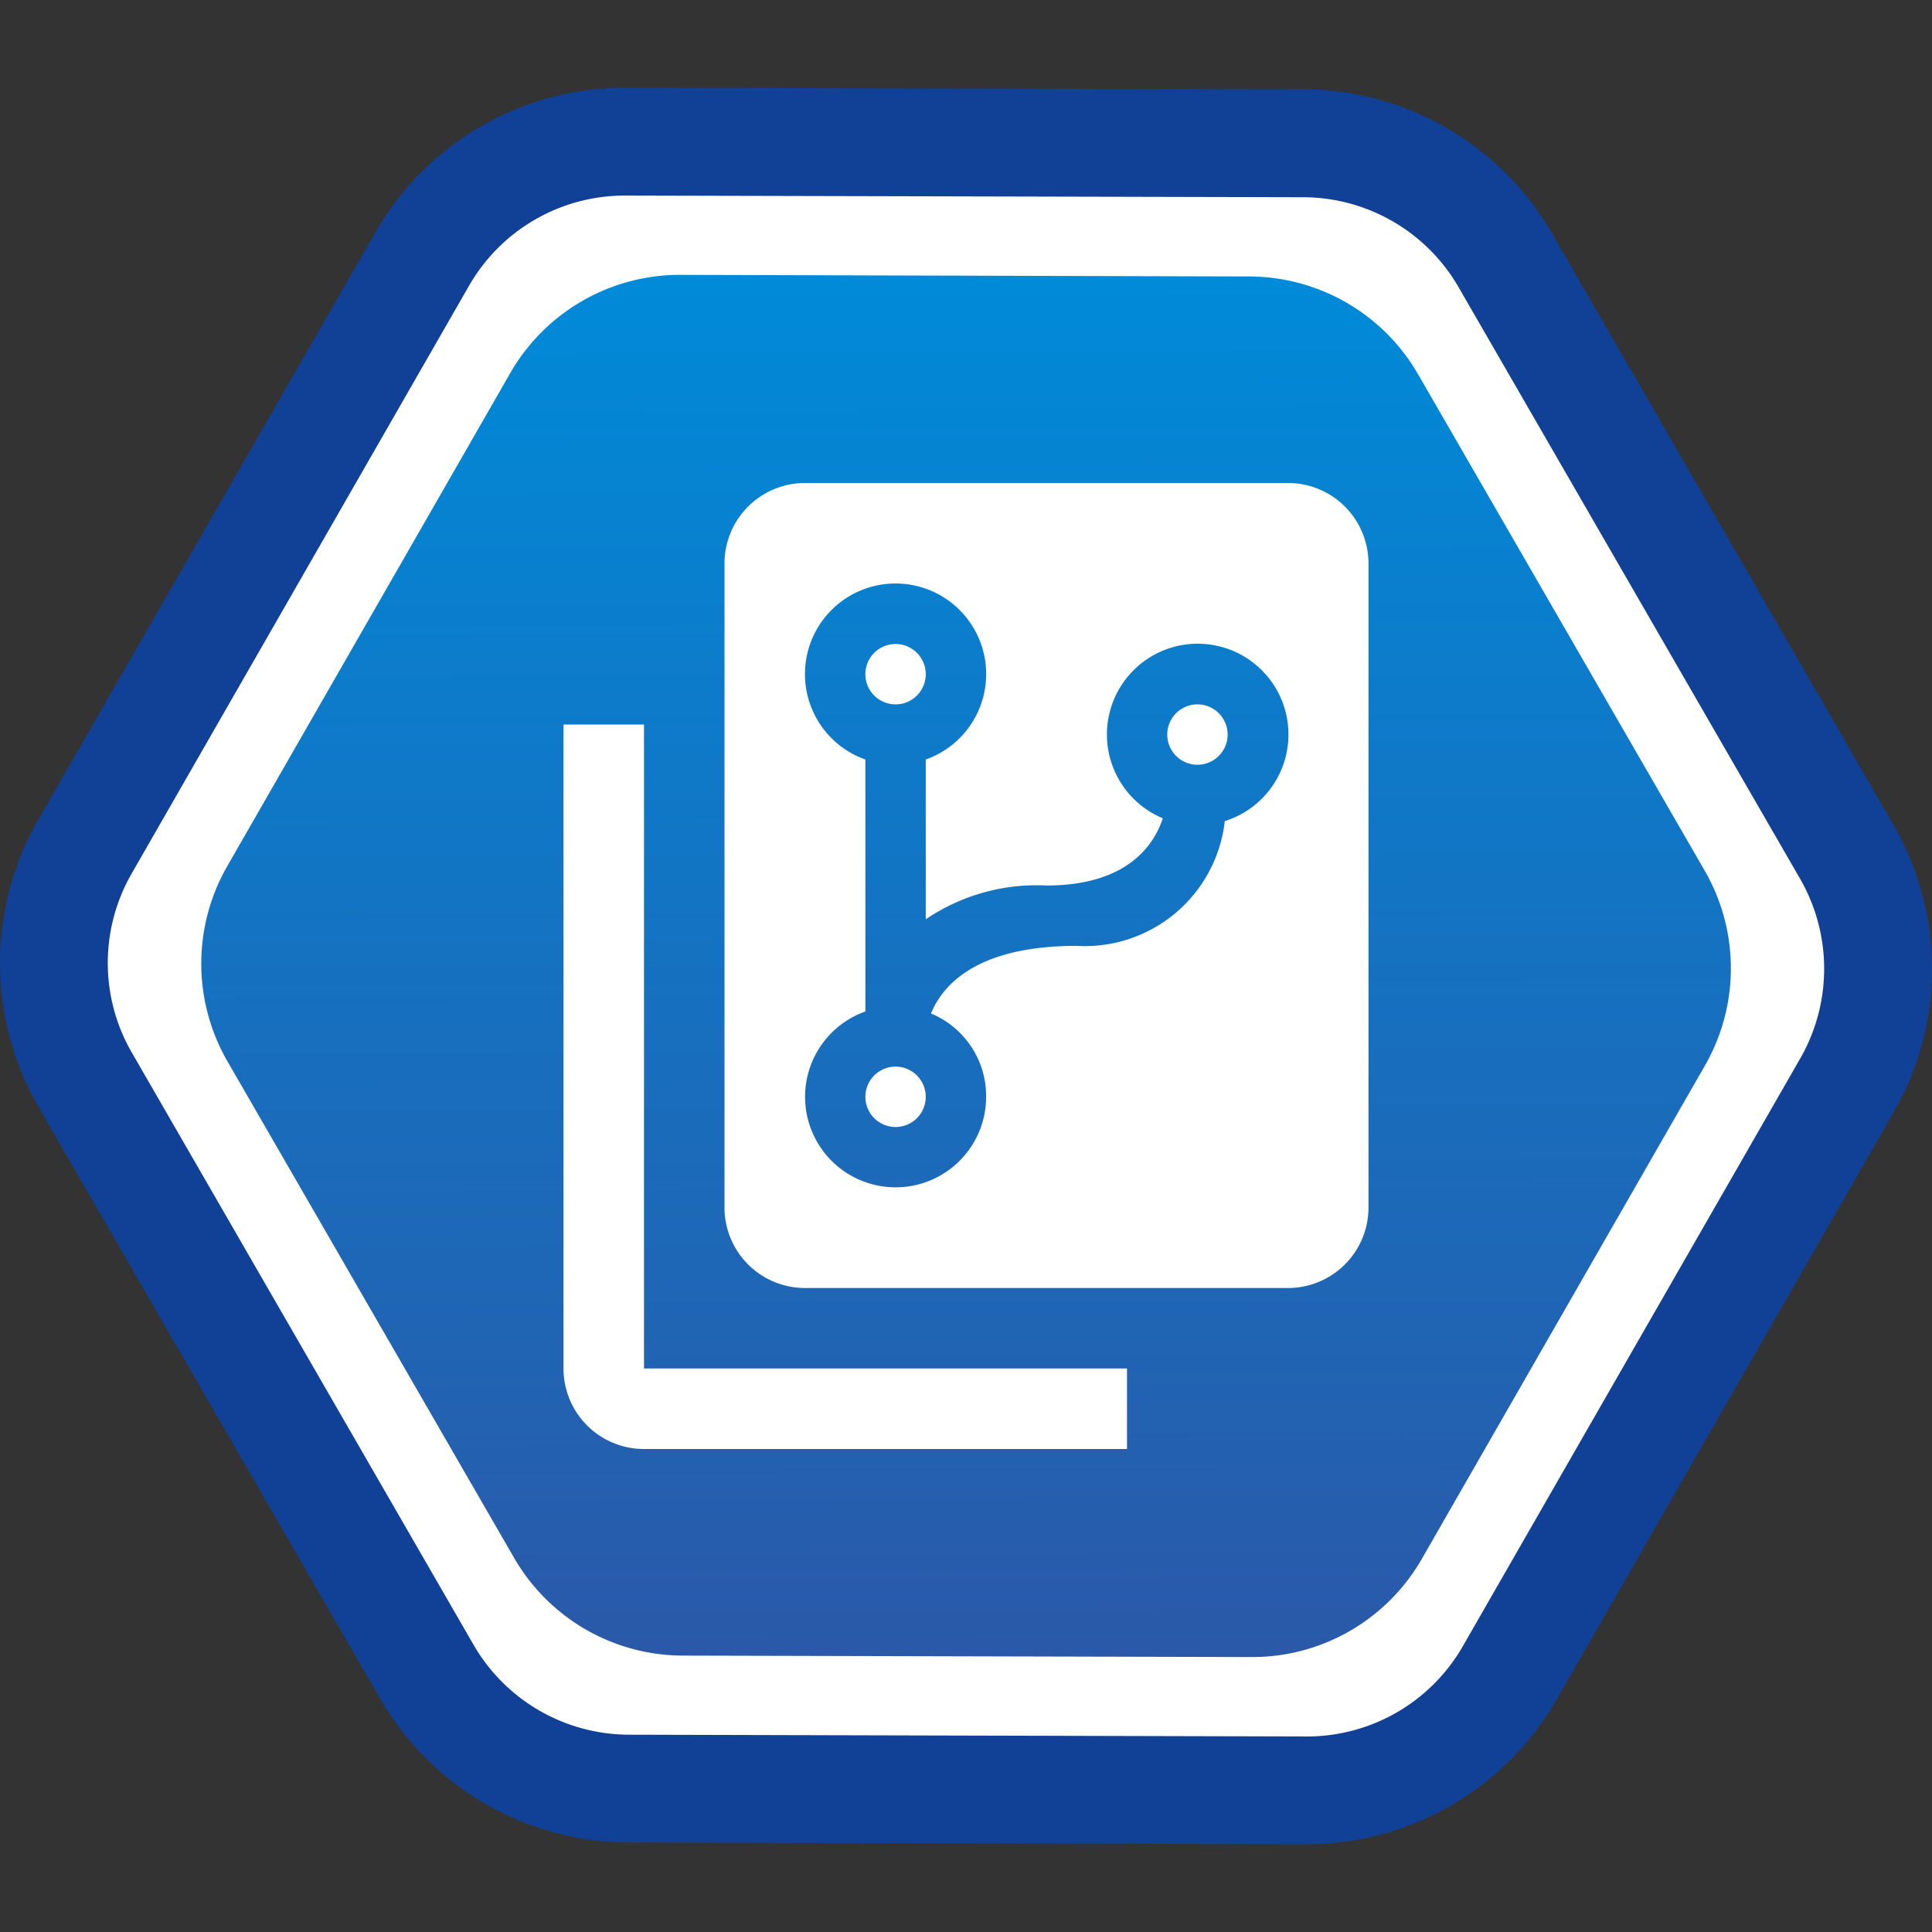
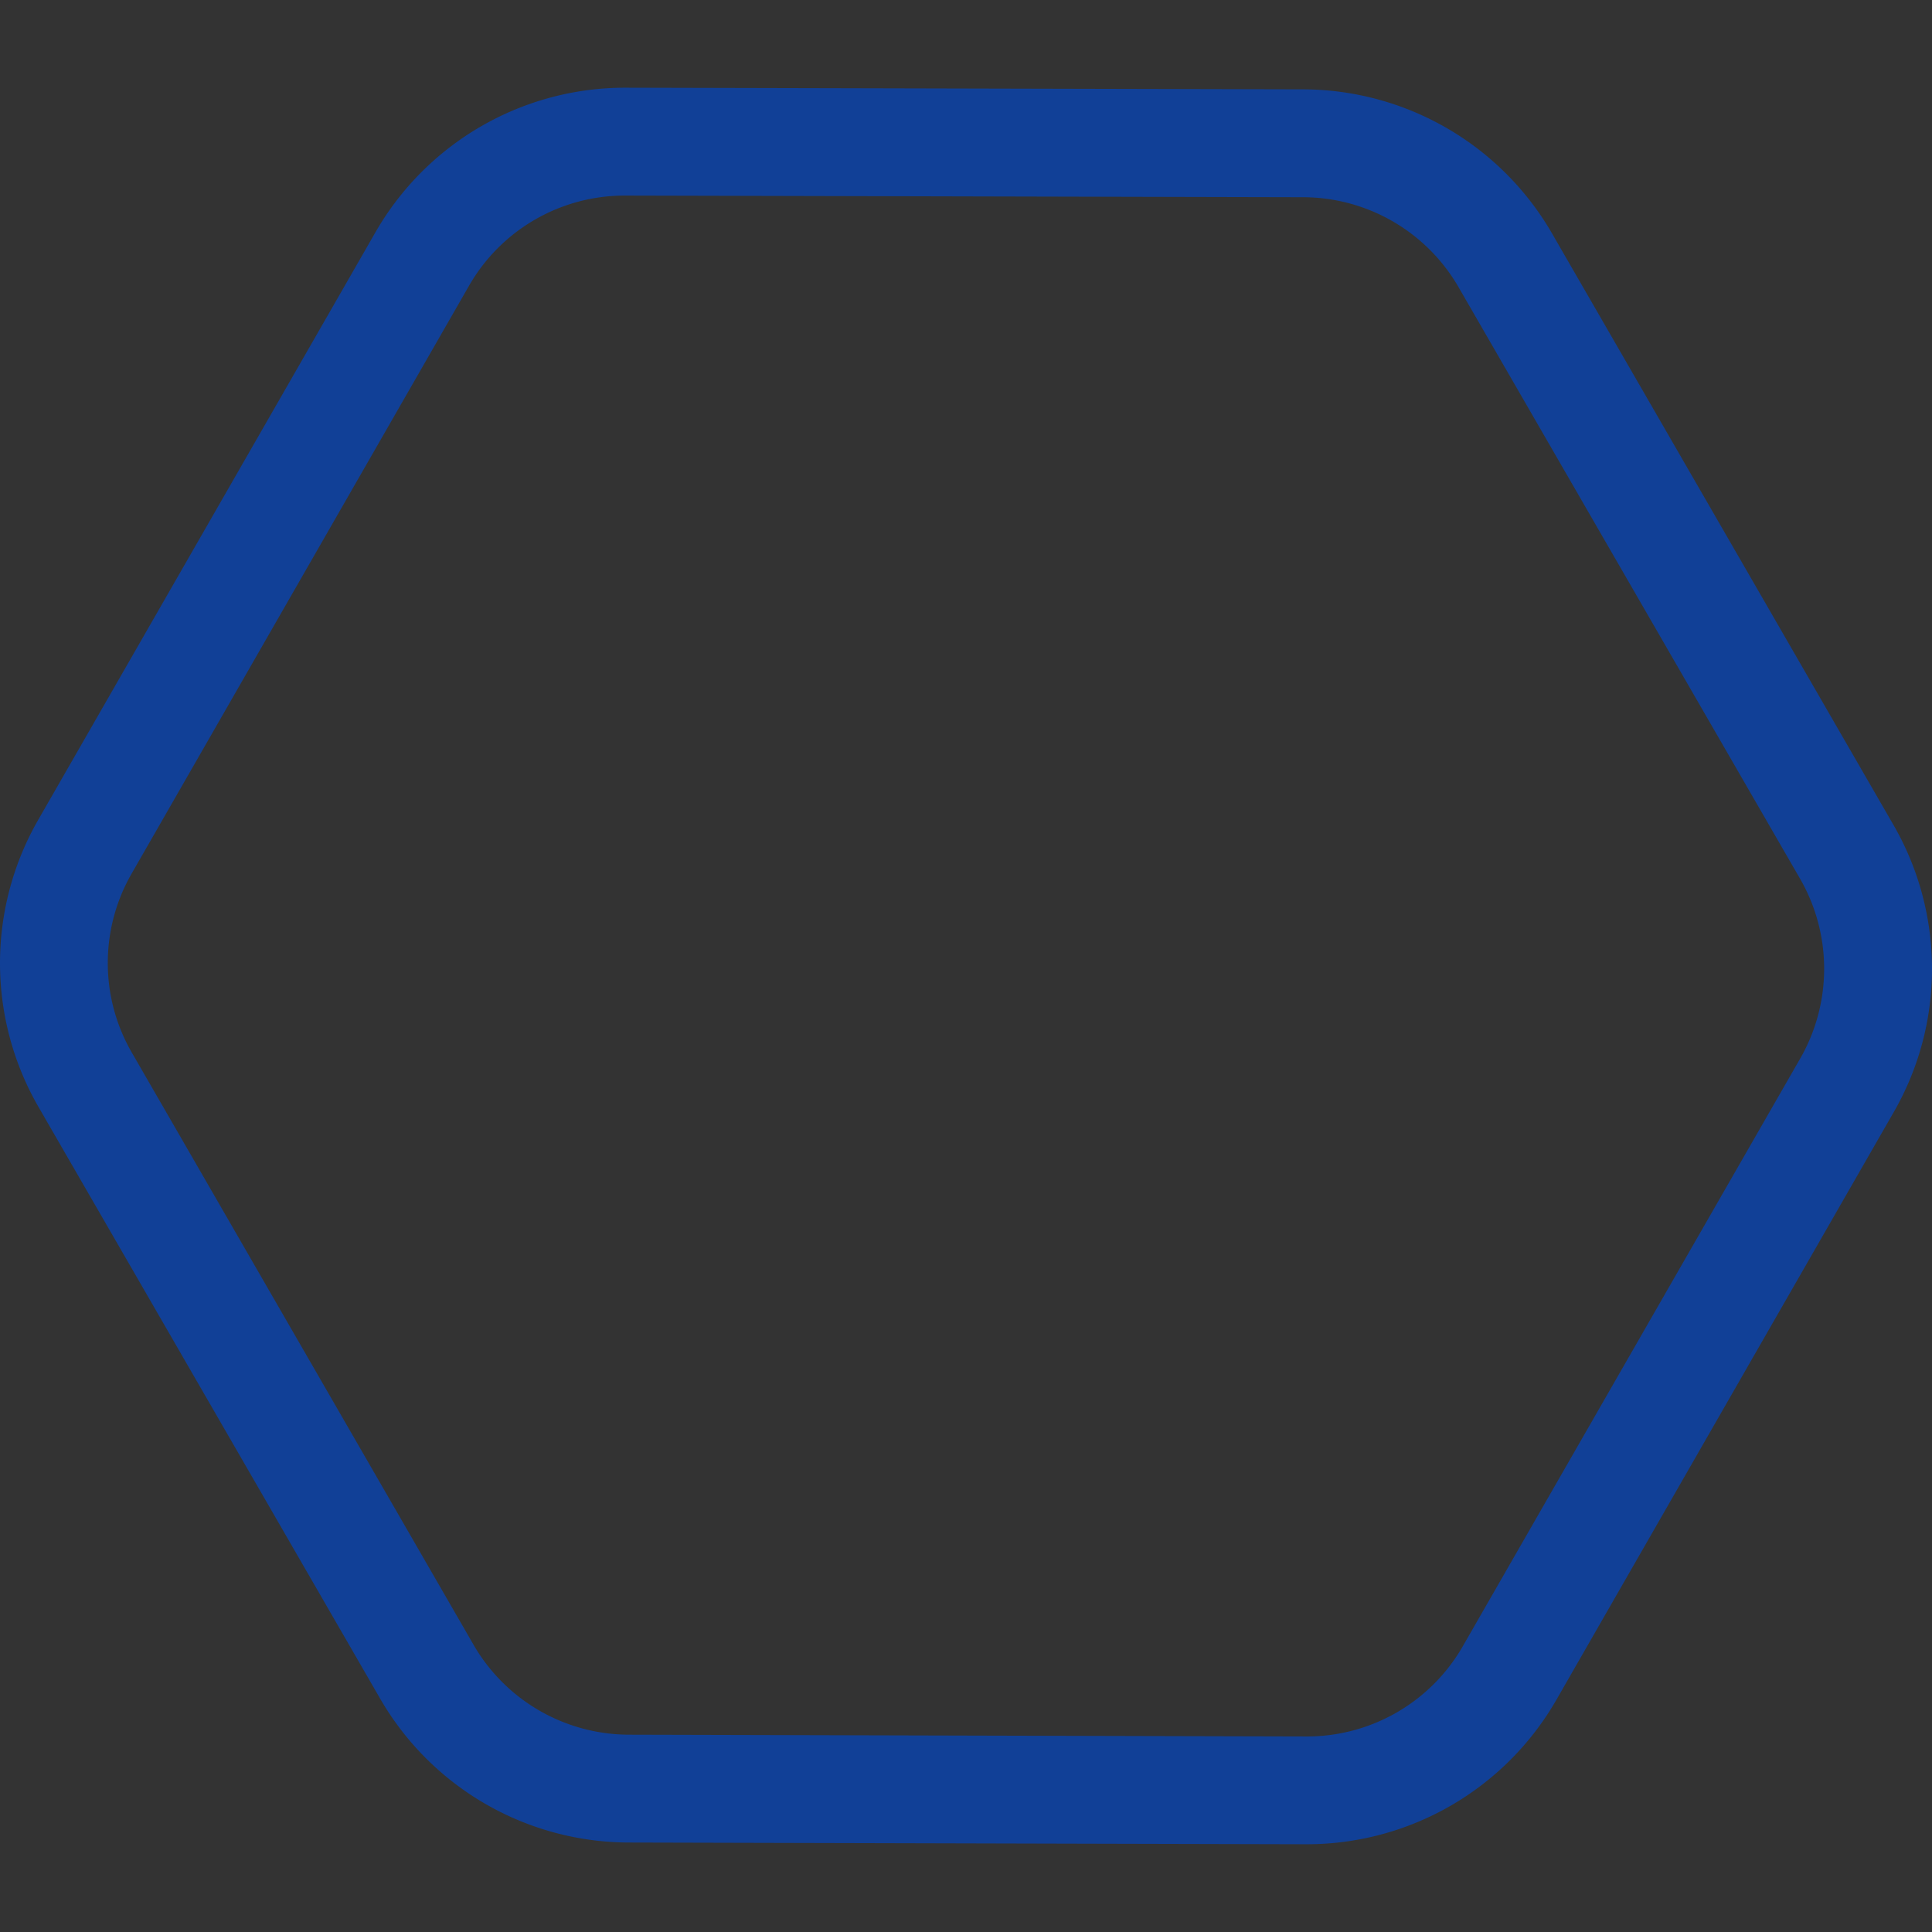
<svg xmlns="http://www.w3.org/2000/svg" id="icon_AFS_MyCoder_48_Light_Theme" data-name="icon_AFS MyCoder_48_Light Theme" width="48" height="48" viewBox="0 0 48 48">
  <rect x="0" y="0" width="48" height="48" fill="#333333" stroke="none" />
  <defs>
    <linearGradient id="linear-gradient" x1="1" y1="0.639" x2="0" y2="0.643" gradientUnits="objectBoundingBox">
      <stop offset="0" stop-color="#008ad8" />
      <stop offset="1" stop-color="#2a59a9" />
    </linearGradient>
  </defs>
  <rect id="Rectangle_2438" data-name="Rectangle 2438" width="48" height="48" fill="none" />
-   <path id="Path_19587" data-name="Path 19587" d="M17.915.787,2.984,9.408a5.876,5.876,0,0,0-2.94,5.077L0,31.591a5.877,5.877,0,0,0,2.952,5.114l14.835,8.514a5.875,5.875,0,0,0,5.867-.008L38.586,36.59a5.876,5.876,0,0,0,2.94-5.077l.044-17.1a5.88,5.88,0,0,0-2.952-5.116L23.782.779a5.885,5.885,0,0,0-5.867.008" transform="translate(1 44.571) rotate(-90)" fill="#fff" />
  <path id="Path_17434" data-name="Path 17434" d="M21.751,48a7.134,7.134,0,0,1-3.55-.944L3.583,38.665A7.154,7.154,0,0,1,0,32.461L.043,15.606A7.154,7.154,0,0,1,3.612,9.448L18.324.953a7.151,7.151,0,0,1,7.116-.01l14.618,8.39a7.152,7.152,0,0,1,3.583,6.208L43.6,32.393a7.16,7.16,0,0,1-3.568,6.16L25.319,47.046A7.149,7.149,0,0,1,21.751,48m.14-45.322a4.44,4.44,0,0,0-2.227.6L4.951,11.768a4.472,4.472,0,0,0-2.229,3.847L2.678,32.467a4.463,4.463,0,0,0,2.24,3.875l14.618,8.392a4.479,4.479,0,0,0,4.442-.006l14.715-8.495a4.471,4.471,0,0,0,2.227-3.849l.041-16.853a4.458,4.458,0,0,0-2.235-3.875L24.11,3.267a4.457,4.457,0,0,0-2.219-.589" transform="translate(0 45.82) rotate(-90)" fill="#114097" />
-   <path id="Path_17438" data-name="Path 17438" d="M14.8.651,2.465,7.772A4.854,4.854,0,0,0,.036,11.966L0,26.1a4.855,4.855,0,0,0,2.439,4.225l12.255,7.033a4.853,4.853,0,0,0,4.847-.007l12.334-7.122A4.854,4.854,0,0,0,34.3,26.033L34.34,11.9A4.857,4.857,0,0,0,31.9,7.677L19.646.644A4.861,4.861,0,0,0,14.8.651" transform="translate(5 41.169) rotate(-90)" fill="url(#linear-gradient)" />
-   <path id="Path_17443" data-name="Path 17443" d="M13,6H25a2,2,0,0,1,2,2V24a2,2,0,0,1-2,2H13a2,2,0,0,1-2-2V8a2,2,0,0,1,2-2m6.75,11.5a3.5,3.5,0,0,0,3.68-3.1,2.255,2.255,0,1,0-1.54-.07C21.67,15,21,16,19,16a4.906,4.906,0,0,0-3,.84V12.87a2.251,2.251,0,1,0-1.5,0v6.26a2.249,2.249,0,1,0,3,2.12,2.22,2.22,0,0,0-1.37-2.07c.28-.68,1.1-1.68,3.62-1.68m-4.5,3a.75.75,0,1,1-.75.75.75.75,0,0,1,.75-.75m0-10.5a.75.75,0,1,1-.75.75.75.75,0,0,1,.75-.75m7.5,1.5a.75.75,0,1,1-.75.75.75.75,0,0,1,.75-.75M21,28v2H9a2,2,0,0,1-2-2V12H9V28Z" transform="translate(7 6)" fill="#fff" />
</svg>